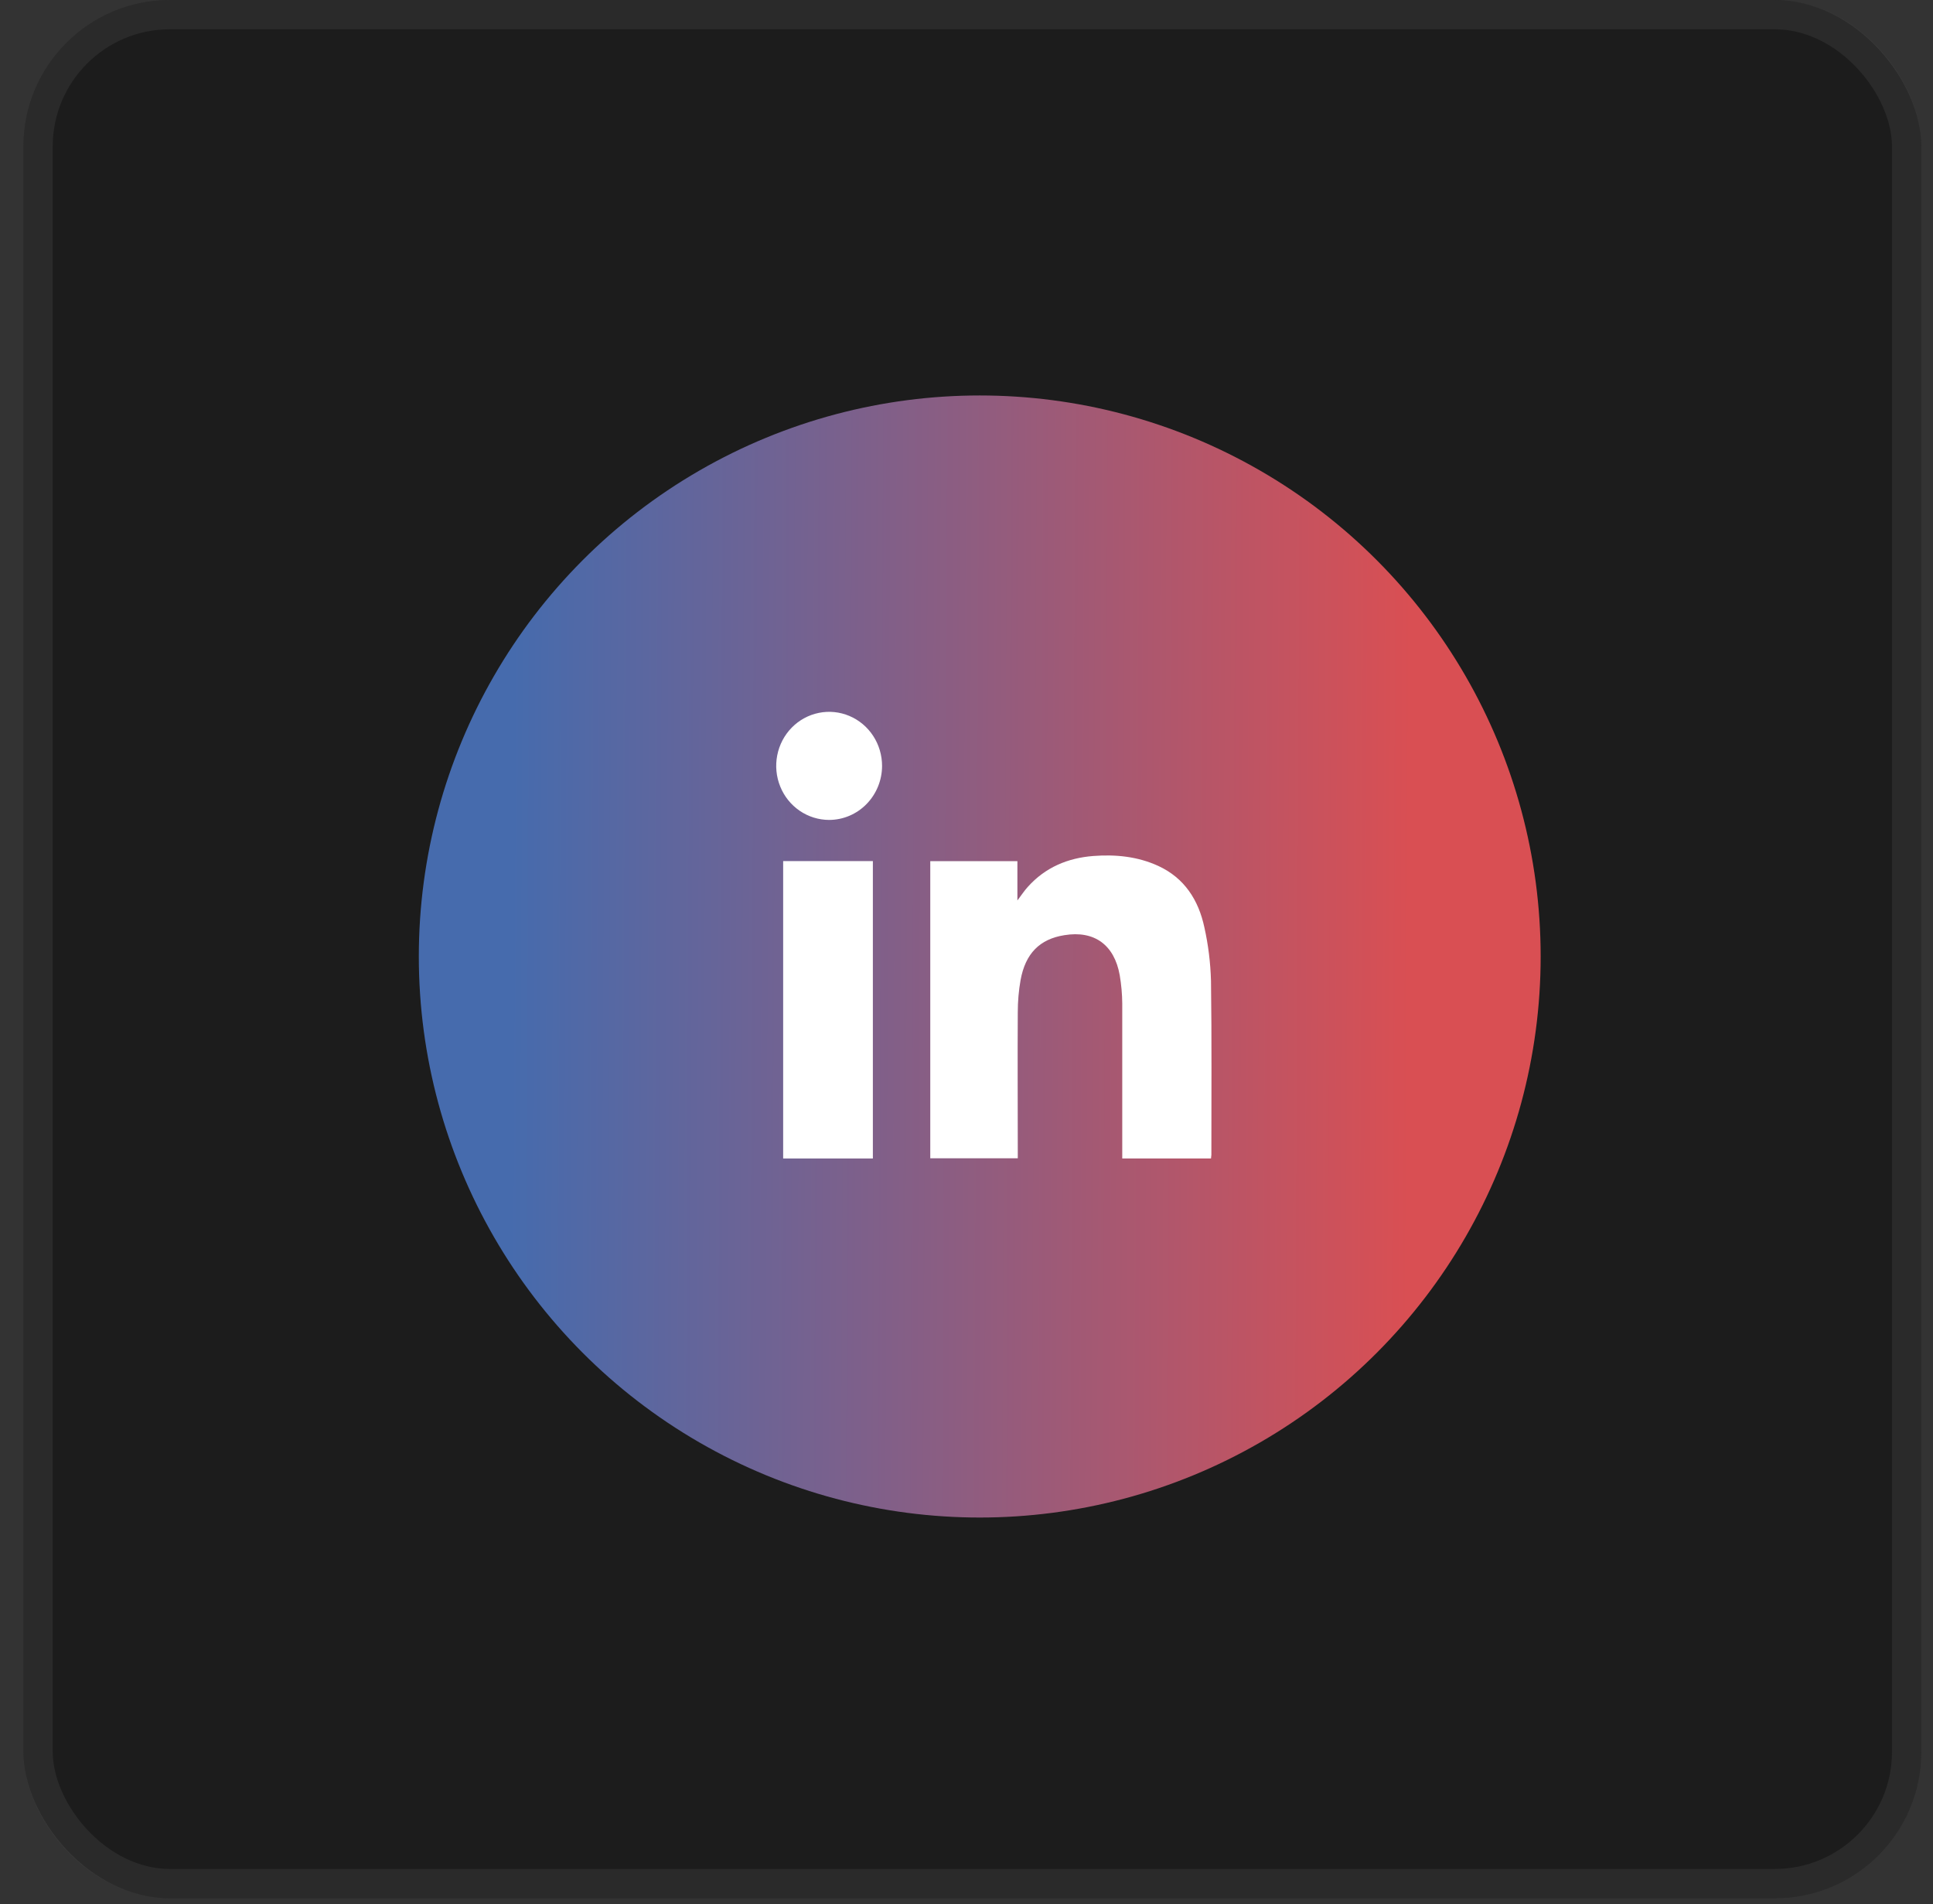
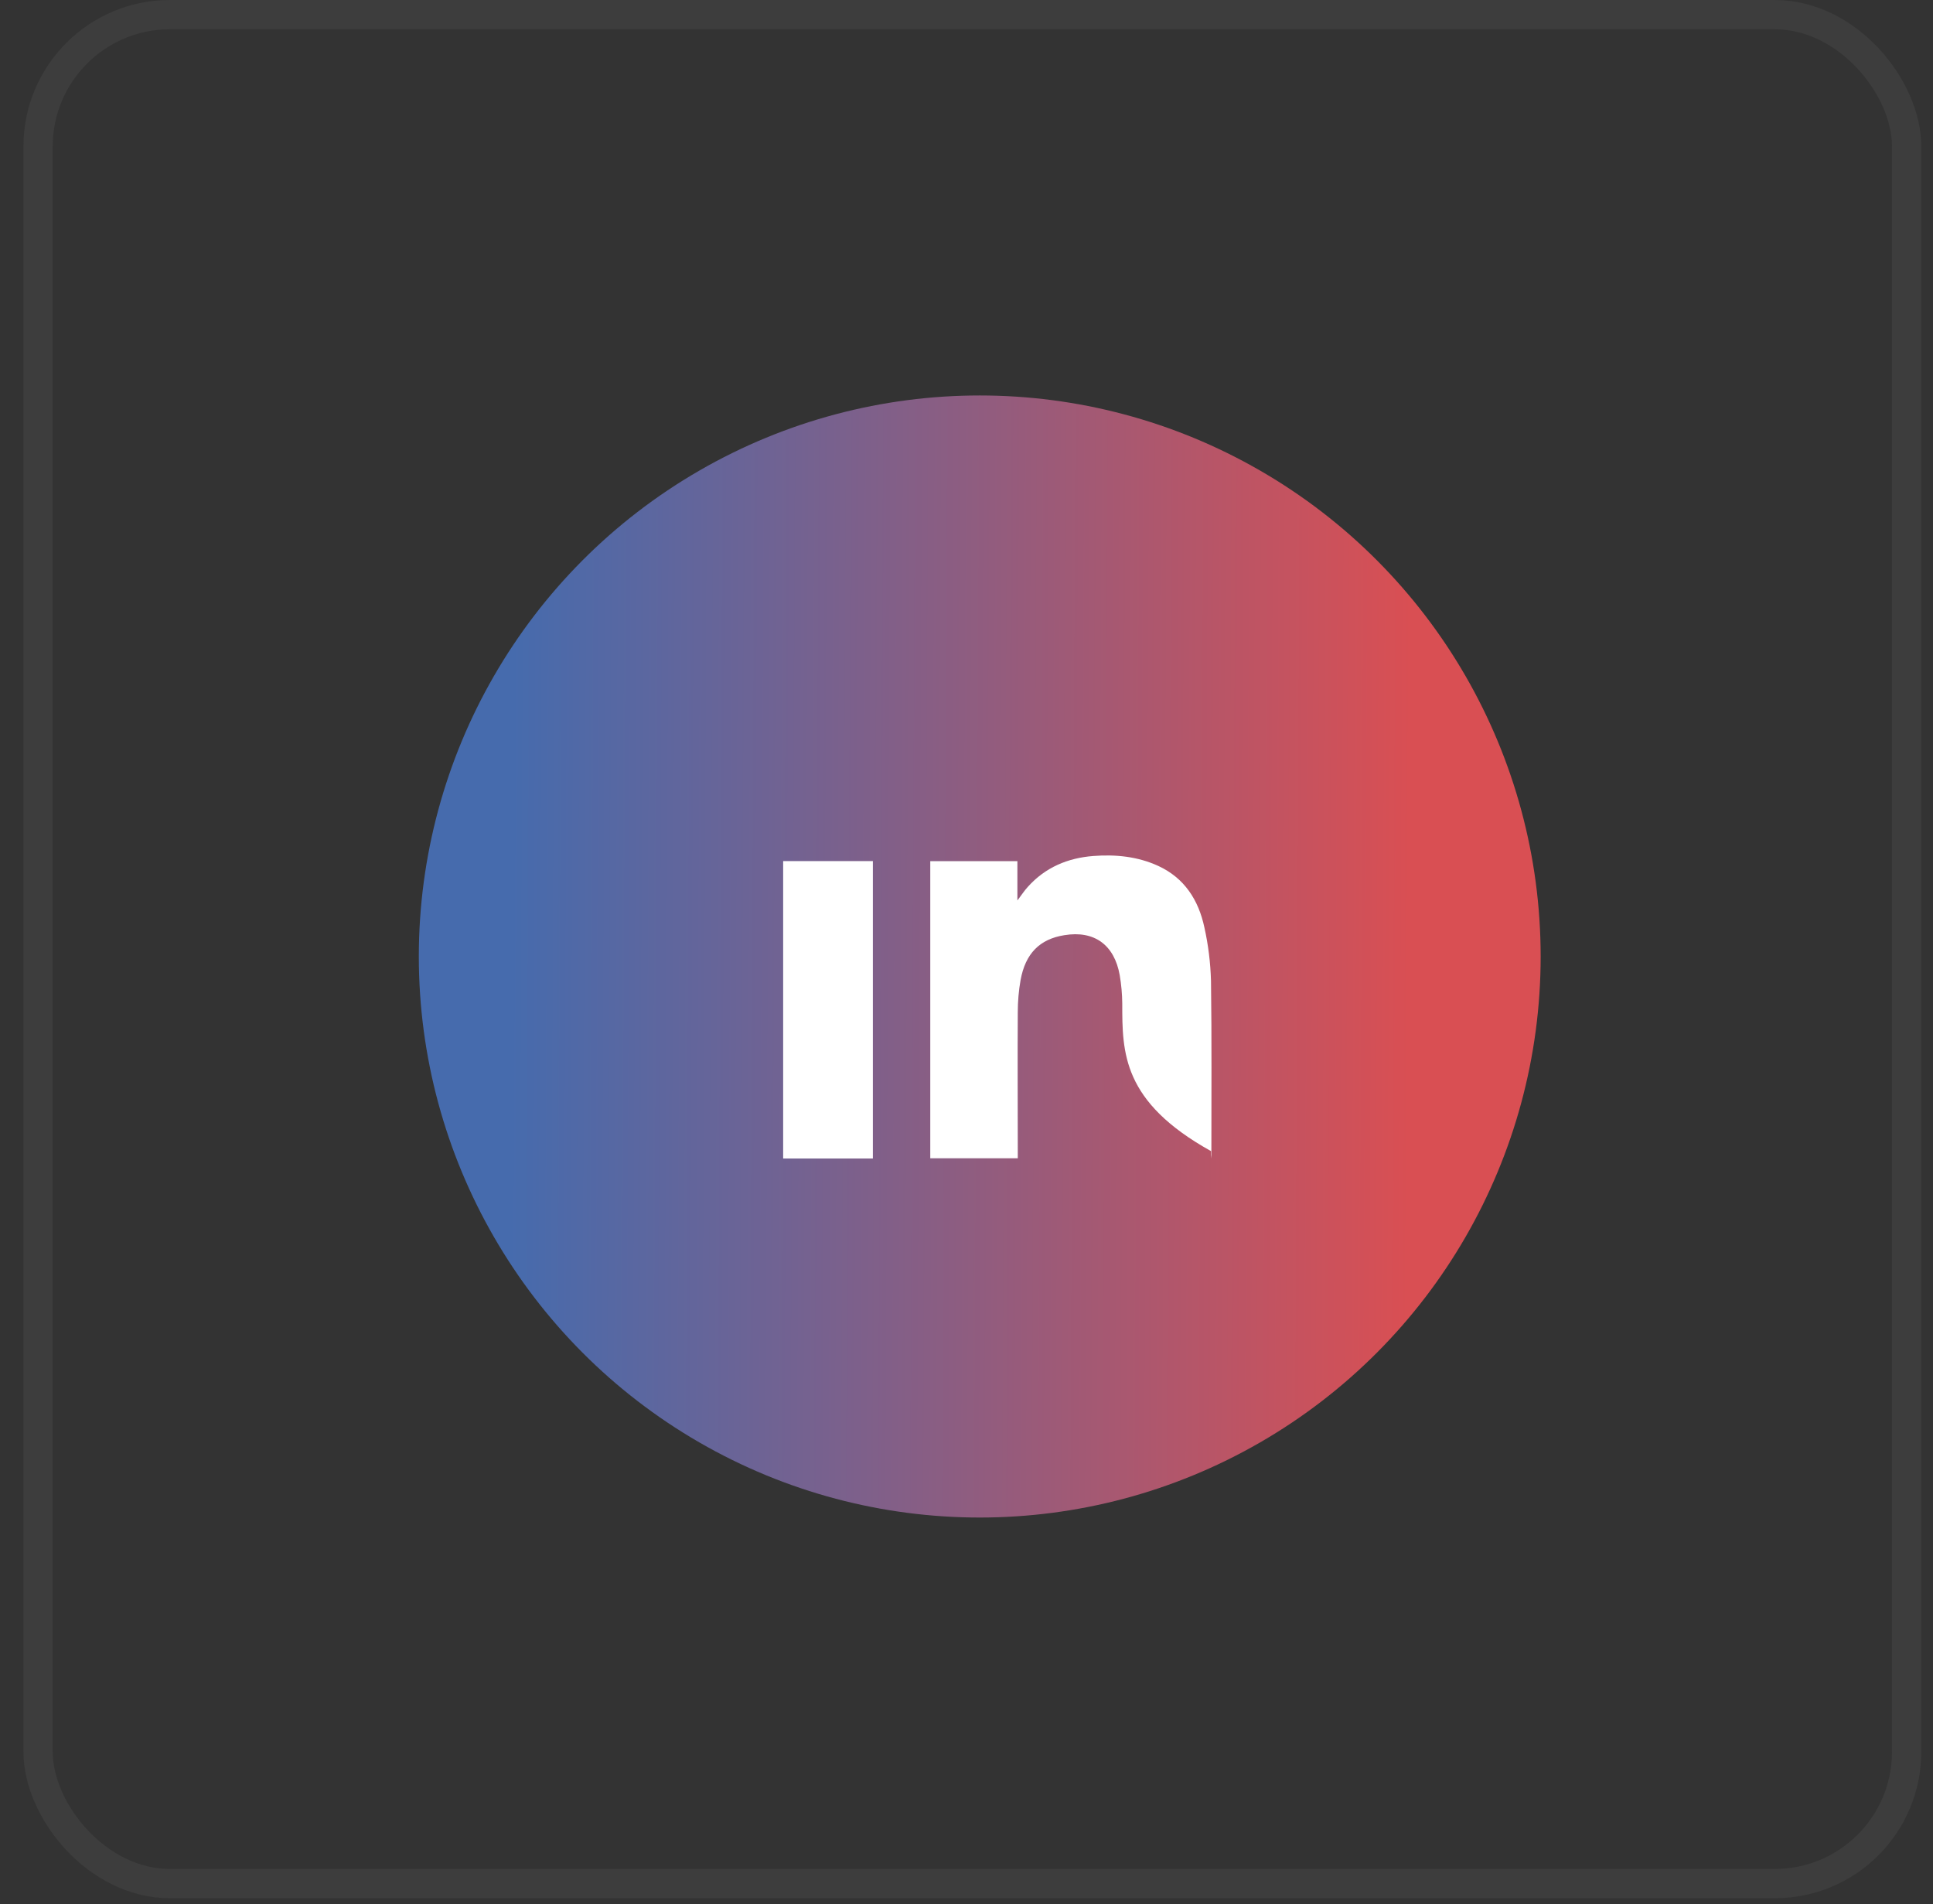
<svg xmlns="http://www.w3.org/2000/svg" width="66" height="65" viewBox="0 0 66 65" fill="none">
  <rect x="0" y="0" width="66" height="65" fill="#333333" stroke="none" />
  <g data-figma-bg-blur-radius="20">
-     <rect x="0.8" width="64.8" height="64.8" rx="5" fill="#141414" fill-opacity="0.72" />
    <rect x="1.3" y="0.5" width="63.8" height="63.8" rx="4.5" stroke="#6E6E6E" stroke-opacity="0.18" />
  </g>
  <circle cx="33.452" cy="32.652" r="19.152" fill="url(#paint0_linear_58_295)" />
-   <path d="M41.348 39.547H38.318V39.295C38.318 37.611 38.318 35.934 38.318 34.254C38.315 33.932 38.286 33.61 38.232 33.292C38.049 32.255 37.365 31.756 36.342 31.924C35.503 32.057 35.012 32.545 34.846 33.458C34.782 33.82 34.751 34.187 34.751 34.554C34.741 36.129 34.751 37.704 34.751 39.279V39.541H31.763V29.398H34.738V30.739C34.879 30.554 34.973 30.407 35.091 30.278C35.693 29.605 36.464 29.288 37.33 29.221C38.09 29.163 38.842 29.236 39.55 29.561C40.44 29.972 40.922 30.722 41.122 31.658C41.256 32.257 41.331 32.869 41.348 33.483C41.376 35.463 41.36 37.443 41.361 39.423C41.358 39.46 41.355 39.496 41.348 39.547Z" fill="white" />
+   <path d="M41.348 39.547V39.295C38.318 37.611 38.318 35.934 38.318 34.254C38.315 33.932 38.286 33.61 38.232 33.292C38.049 32.255 37.365 31.756 36.342 31.924C35.503 32.057 35.012 32.545 34.846 33.458C34.782 33.82 34.751 34.187 34.751 34.554C34.741 36.129 34.751 37.704 34.751 39.279V39.541H31.763V29.398H34.738V30.739C34.879 30.554 34.973 30.407 35.091 30.278C35.693 29.605 36.464 29.288 37.33 29.221C38.09 29.163 38.842 29.236 39.55 29.561C40.44 29.972 40.922 30.722 41.122 31.658C41.256 32.257 41.331 32.869 41.348 33.483C41.376 35.463 41.36 37.443 41.361 39.423C41.358 39.46 41.355 39.496 41.348 39.547Z" fill="white" />
  <path d="M26.74 29.395H29.803V39.548H26.74V29.395Z" fill="white" />
-   <path d="M28.309 27.99C27.951 27.989 27.602 27.881 27.305 27.678C27.008 27.475 26.776 27.187 26.64 26.849C26.503 26.512 26.468 26.141 26.538 25.783C26.608 25.425 26.78 25.097 27.033 24.839C27.286 24.581 27.608 24.406 27.959 24.335C28.31 24.264 28.673 24.301 29.003 24.441C29.334 24.581 29.616 24.818 29.814 25.122C30.012 25.425 30.117 25.782 30.117 26.147C30.116 26.636 29.924 27.104 29.585 27.45C29.247 27.795 28.788 27.989 28.309 27.99Z" fill="white" />
  <defs>
    <clipPath id="bgblur_0_58_295_clip_path" transform="translate(19.2 20)">
      <rect x="0.8" width="64.8" height="64.8" rx="5" />
    </clipPath>
    <linearGradient id="paint0_linear_58_295" x1="17.448" y1="37.989" x2="48.099" y2="38.133" gradientUnits="userSpaceOnUse">
      <stop stop-color="#466BAD" />
      <stop offset="0.5" stop-color="#8D5D81" />
      <stop offset="1" stop-color="#D94F53" />
    </linearGradient>
  </defs>
</svg>